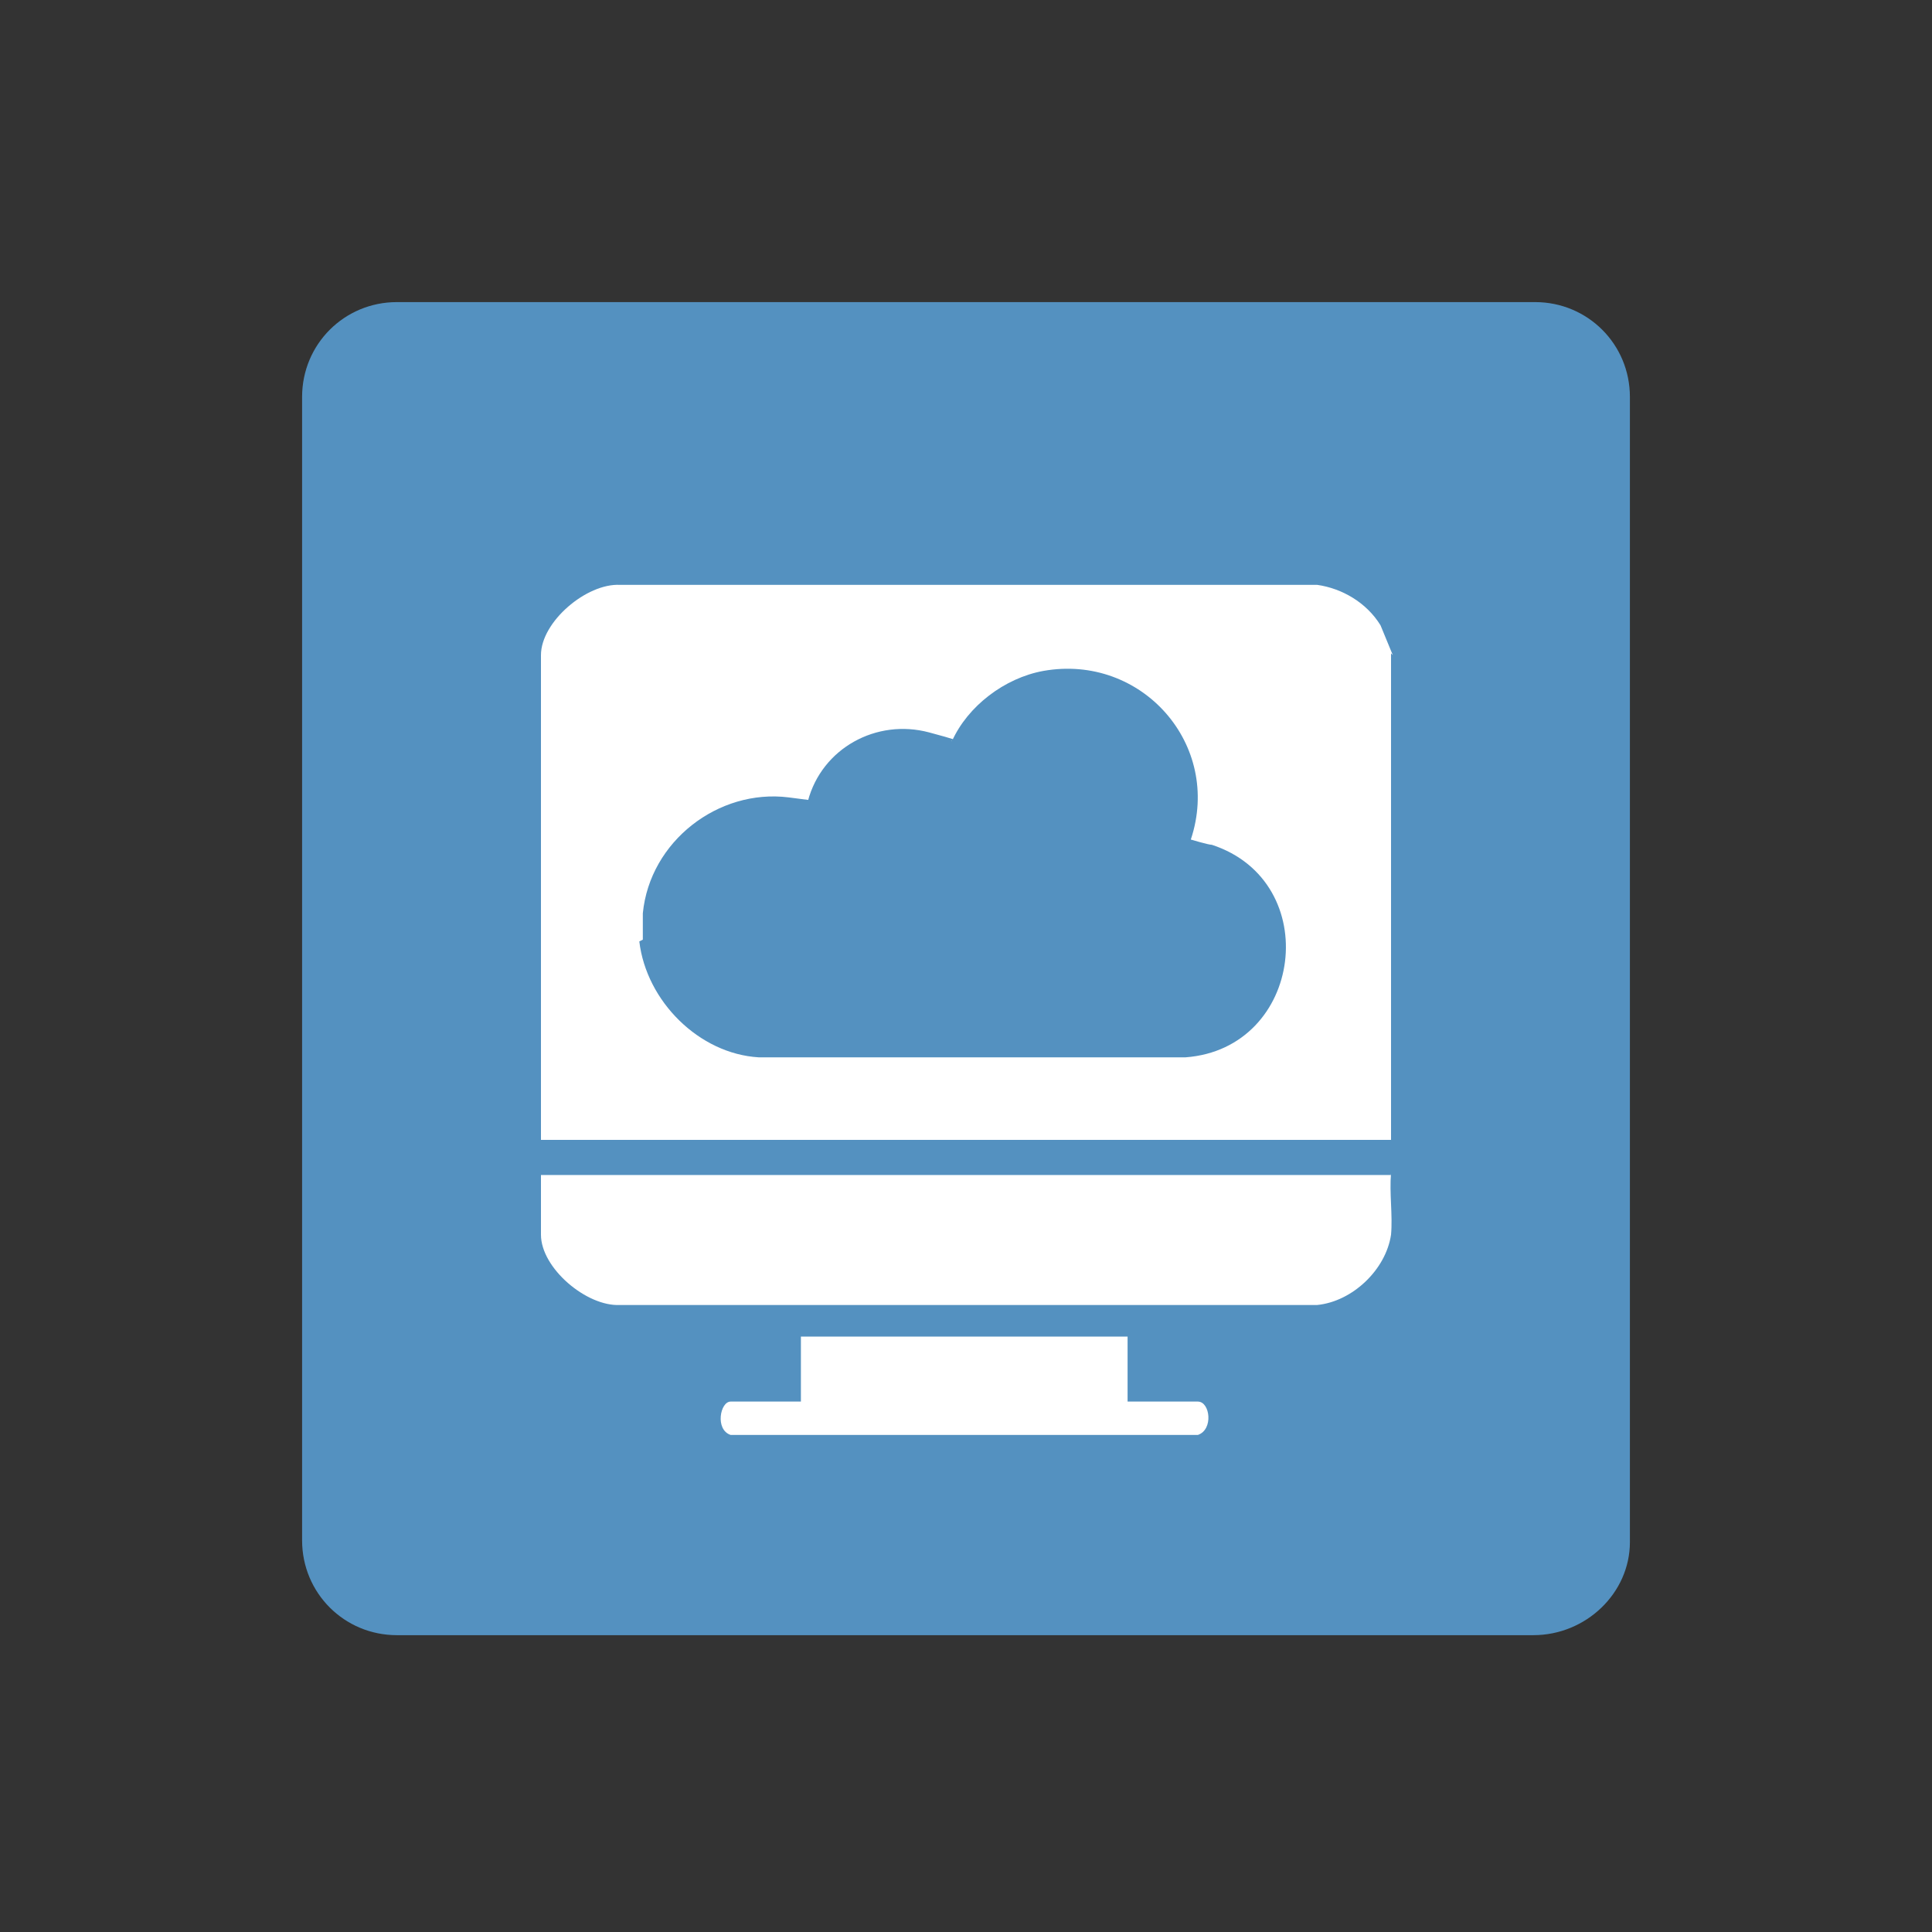
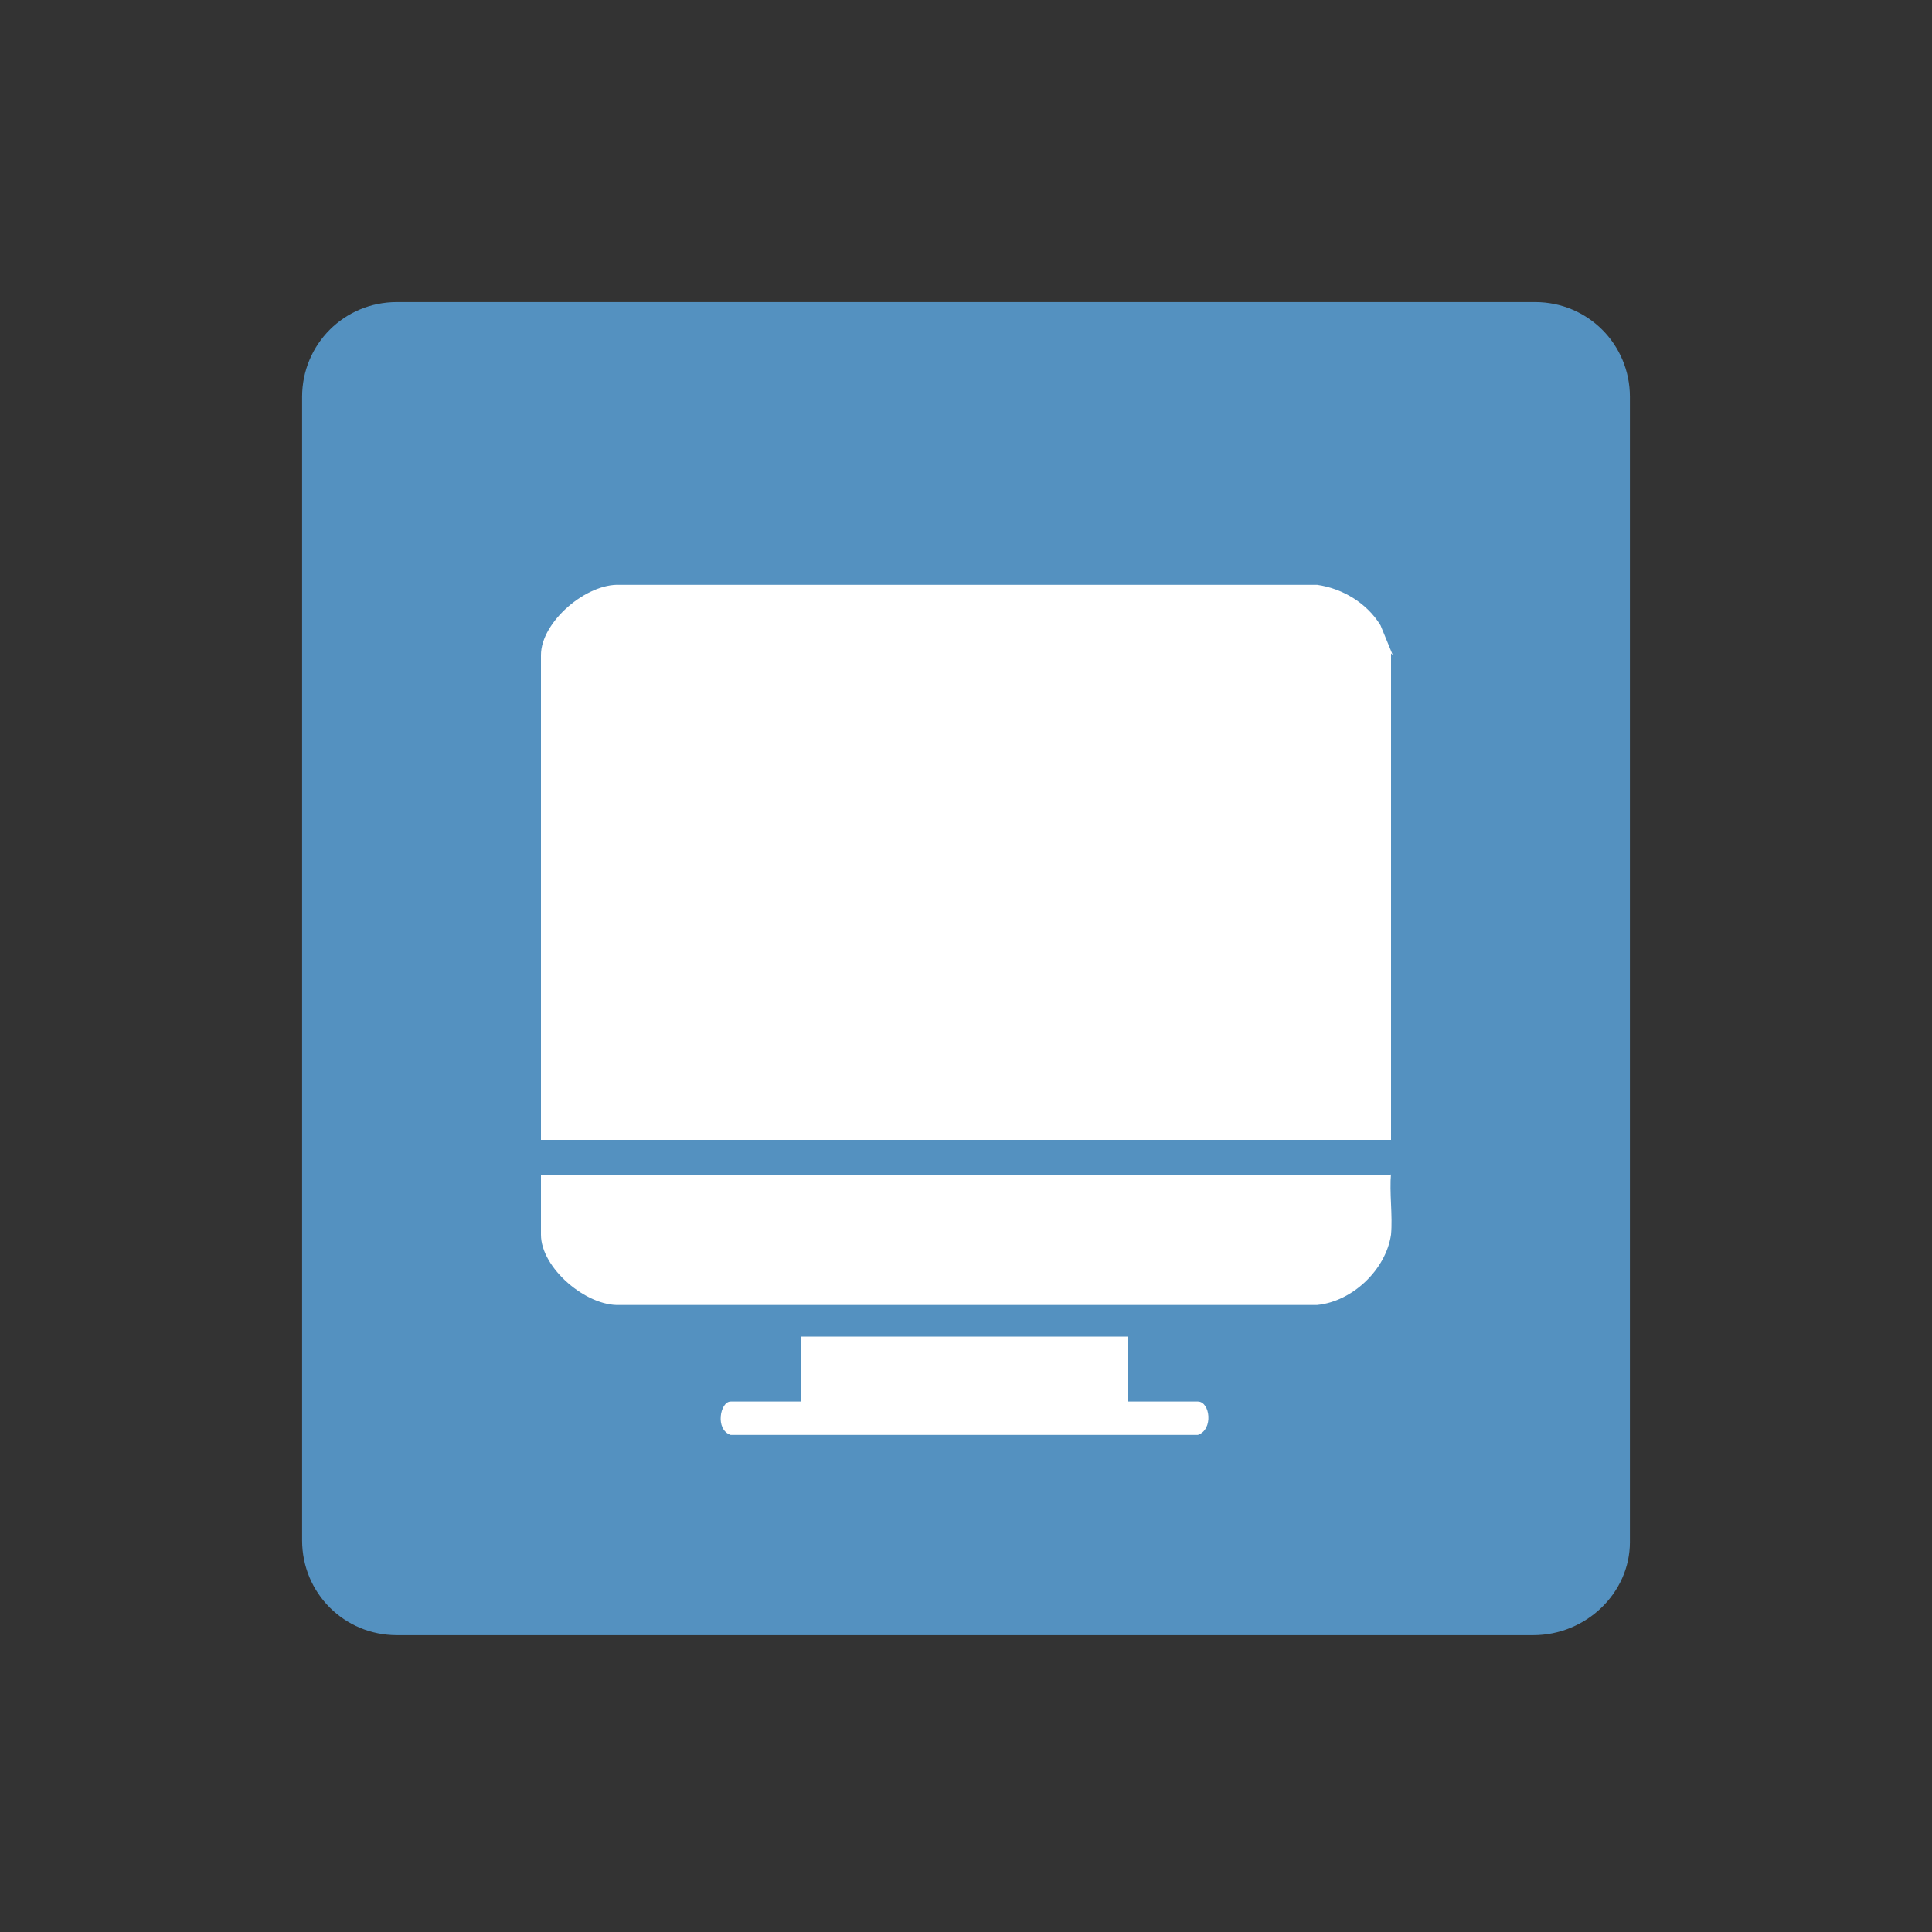
<svg xmlns="http://www.w3.org/2000/svg" id="Capa_1" data-name="Capa 1" viewBox="0 0 110 110">
  <rect x="0" y="0" width="110" height="110" fill="#333333" stroke="none" />
  <defs>
    <style>
      .cls-1 {
        fill: none;
      }

      .cls-2 {
        fill: #5491c0;
      }

      .cls-3 {
        fill: #fff;
      }
    </style>
  </defs>
  <path class="cls-2" d="M87.3,93.1H22.6c-3,0-5.4-2.4-5.4-5.4V22.6c0-3,2.4-5.4,5.4-5.4h64.8c3,0,5.4,2.4,5.4,5.4v65.2c0,2.9-2.5,5.3-5.5,5.3Z" />
  <rect class="cls-1" width="110" height="110" />
  <g>
    <g id="Jrth5D.tif">
      <g>
        <path class="cls-3" d="M79.2,37.2v27.7H30.8v-27.6c0-1.9,2.6-4.1,4.5-4h39.7c1.4.2,2.8,1,3.6,2.3l.7,1.7Z" />
        <path class="cls-3" d="M79.2,66.8c-.1,1.1.1,2.4,0,3.5-.3,2-2.2,3.8-4.2,4h-39.7c-1.9.1-4.5-2.1-4.5-4v-3.4h48.4Z" />
        <path class="cls-3" d="M41.6,81.7c-.9-.3-.6-1.9,0-1.9h4v-3.7h18.6v3.7h4c.7,0,.9,1.6,0,1.9h-26.7Z" />
      </g>
    </g>
    <g id="ApIiRz.tif">
-       <path class="cls-2" d="M36.6,53.5c0-.4,0-1.1,0-1.5.4-4.1,4.3-7.1,8.3-6.6s.7.2,1.1.2c.8-3,3.9-4.7,6.9-3.9s.9.4,1.3.5c.9-2,3-3.6,5.2-4,5.6-1,10.2,4.2,8.4,9.6,0,0,1,.3,1.2.3,6.4,2.1,5.2,11.6-1.5,12.1h-24.3c-3.4-.2-6.4-3.2-6.8-6.6Z" />
-     </g>
+       </g>
  </g>
</svg>